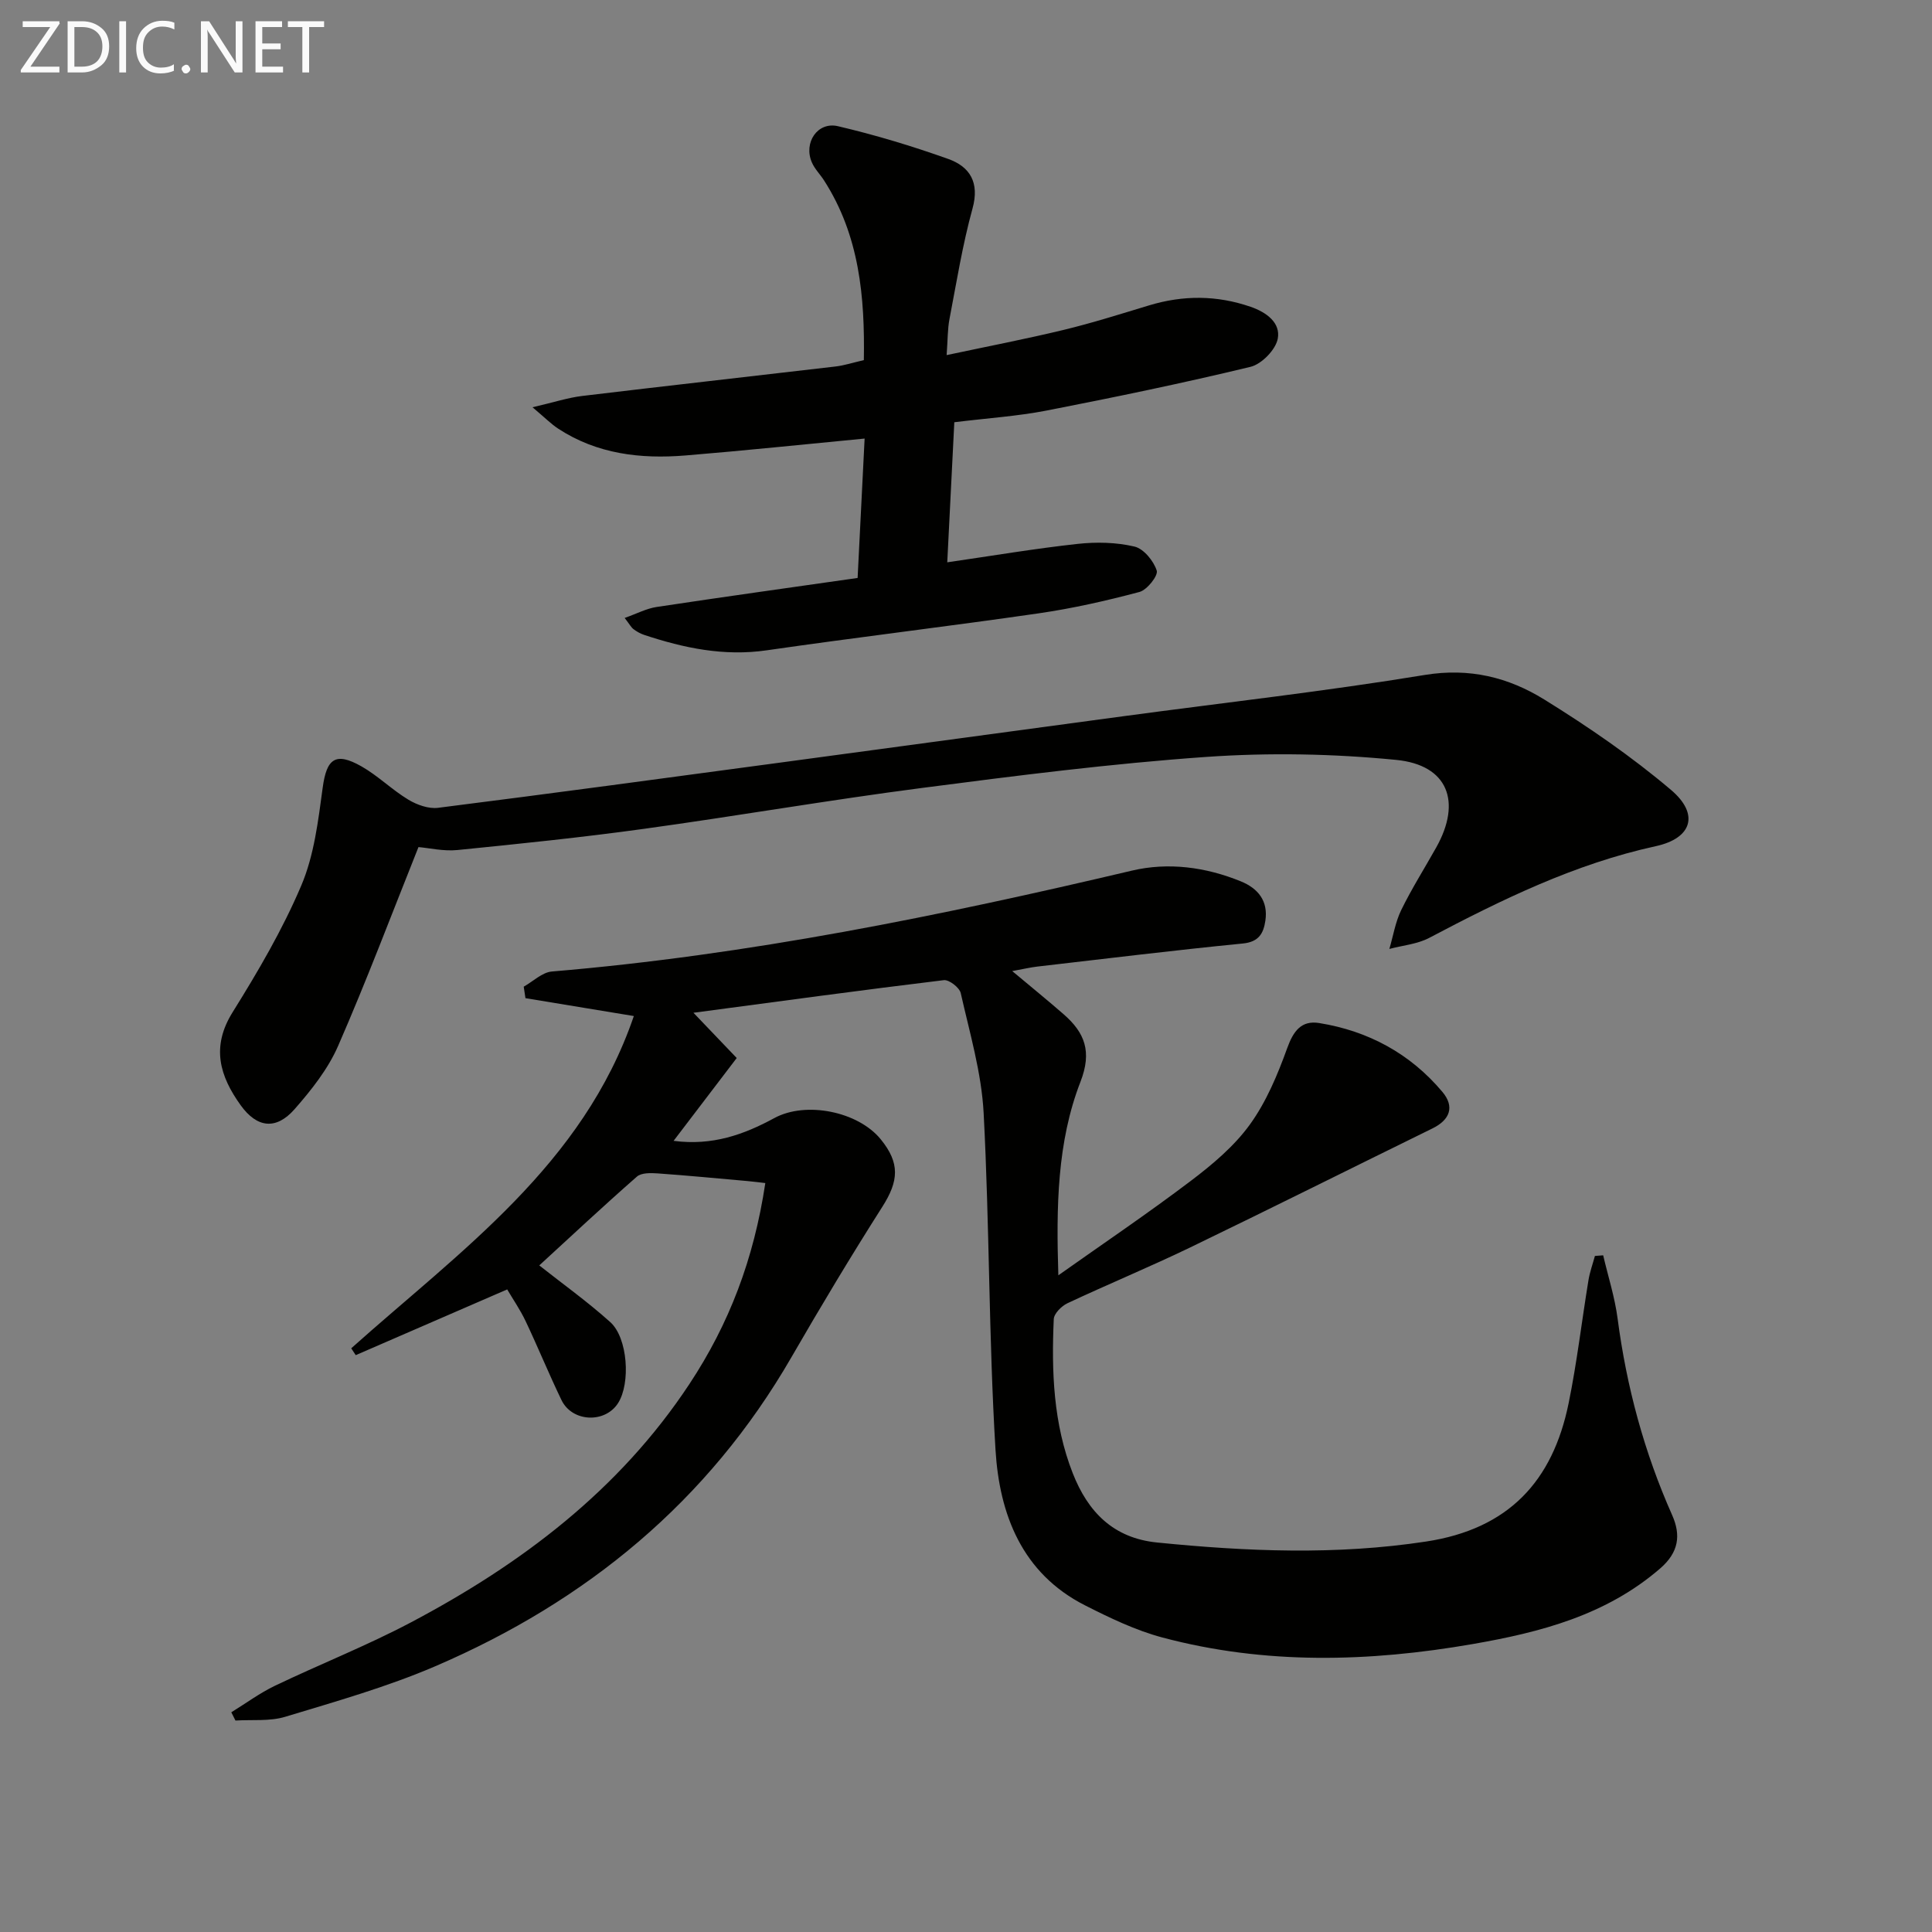
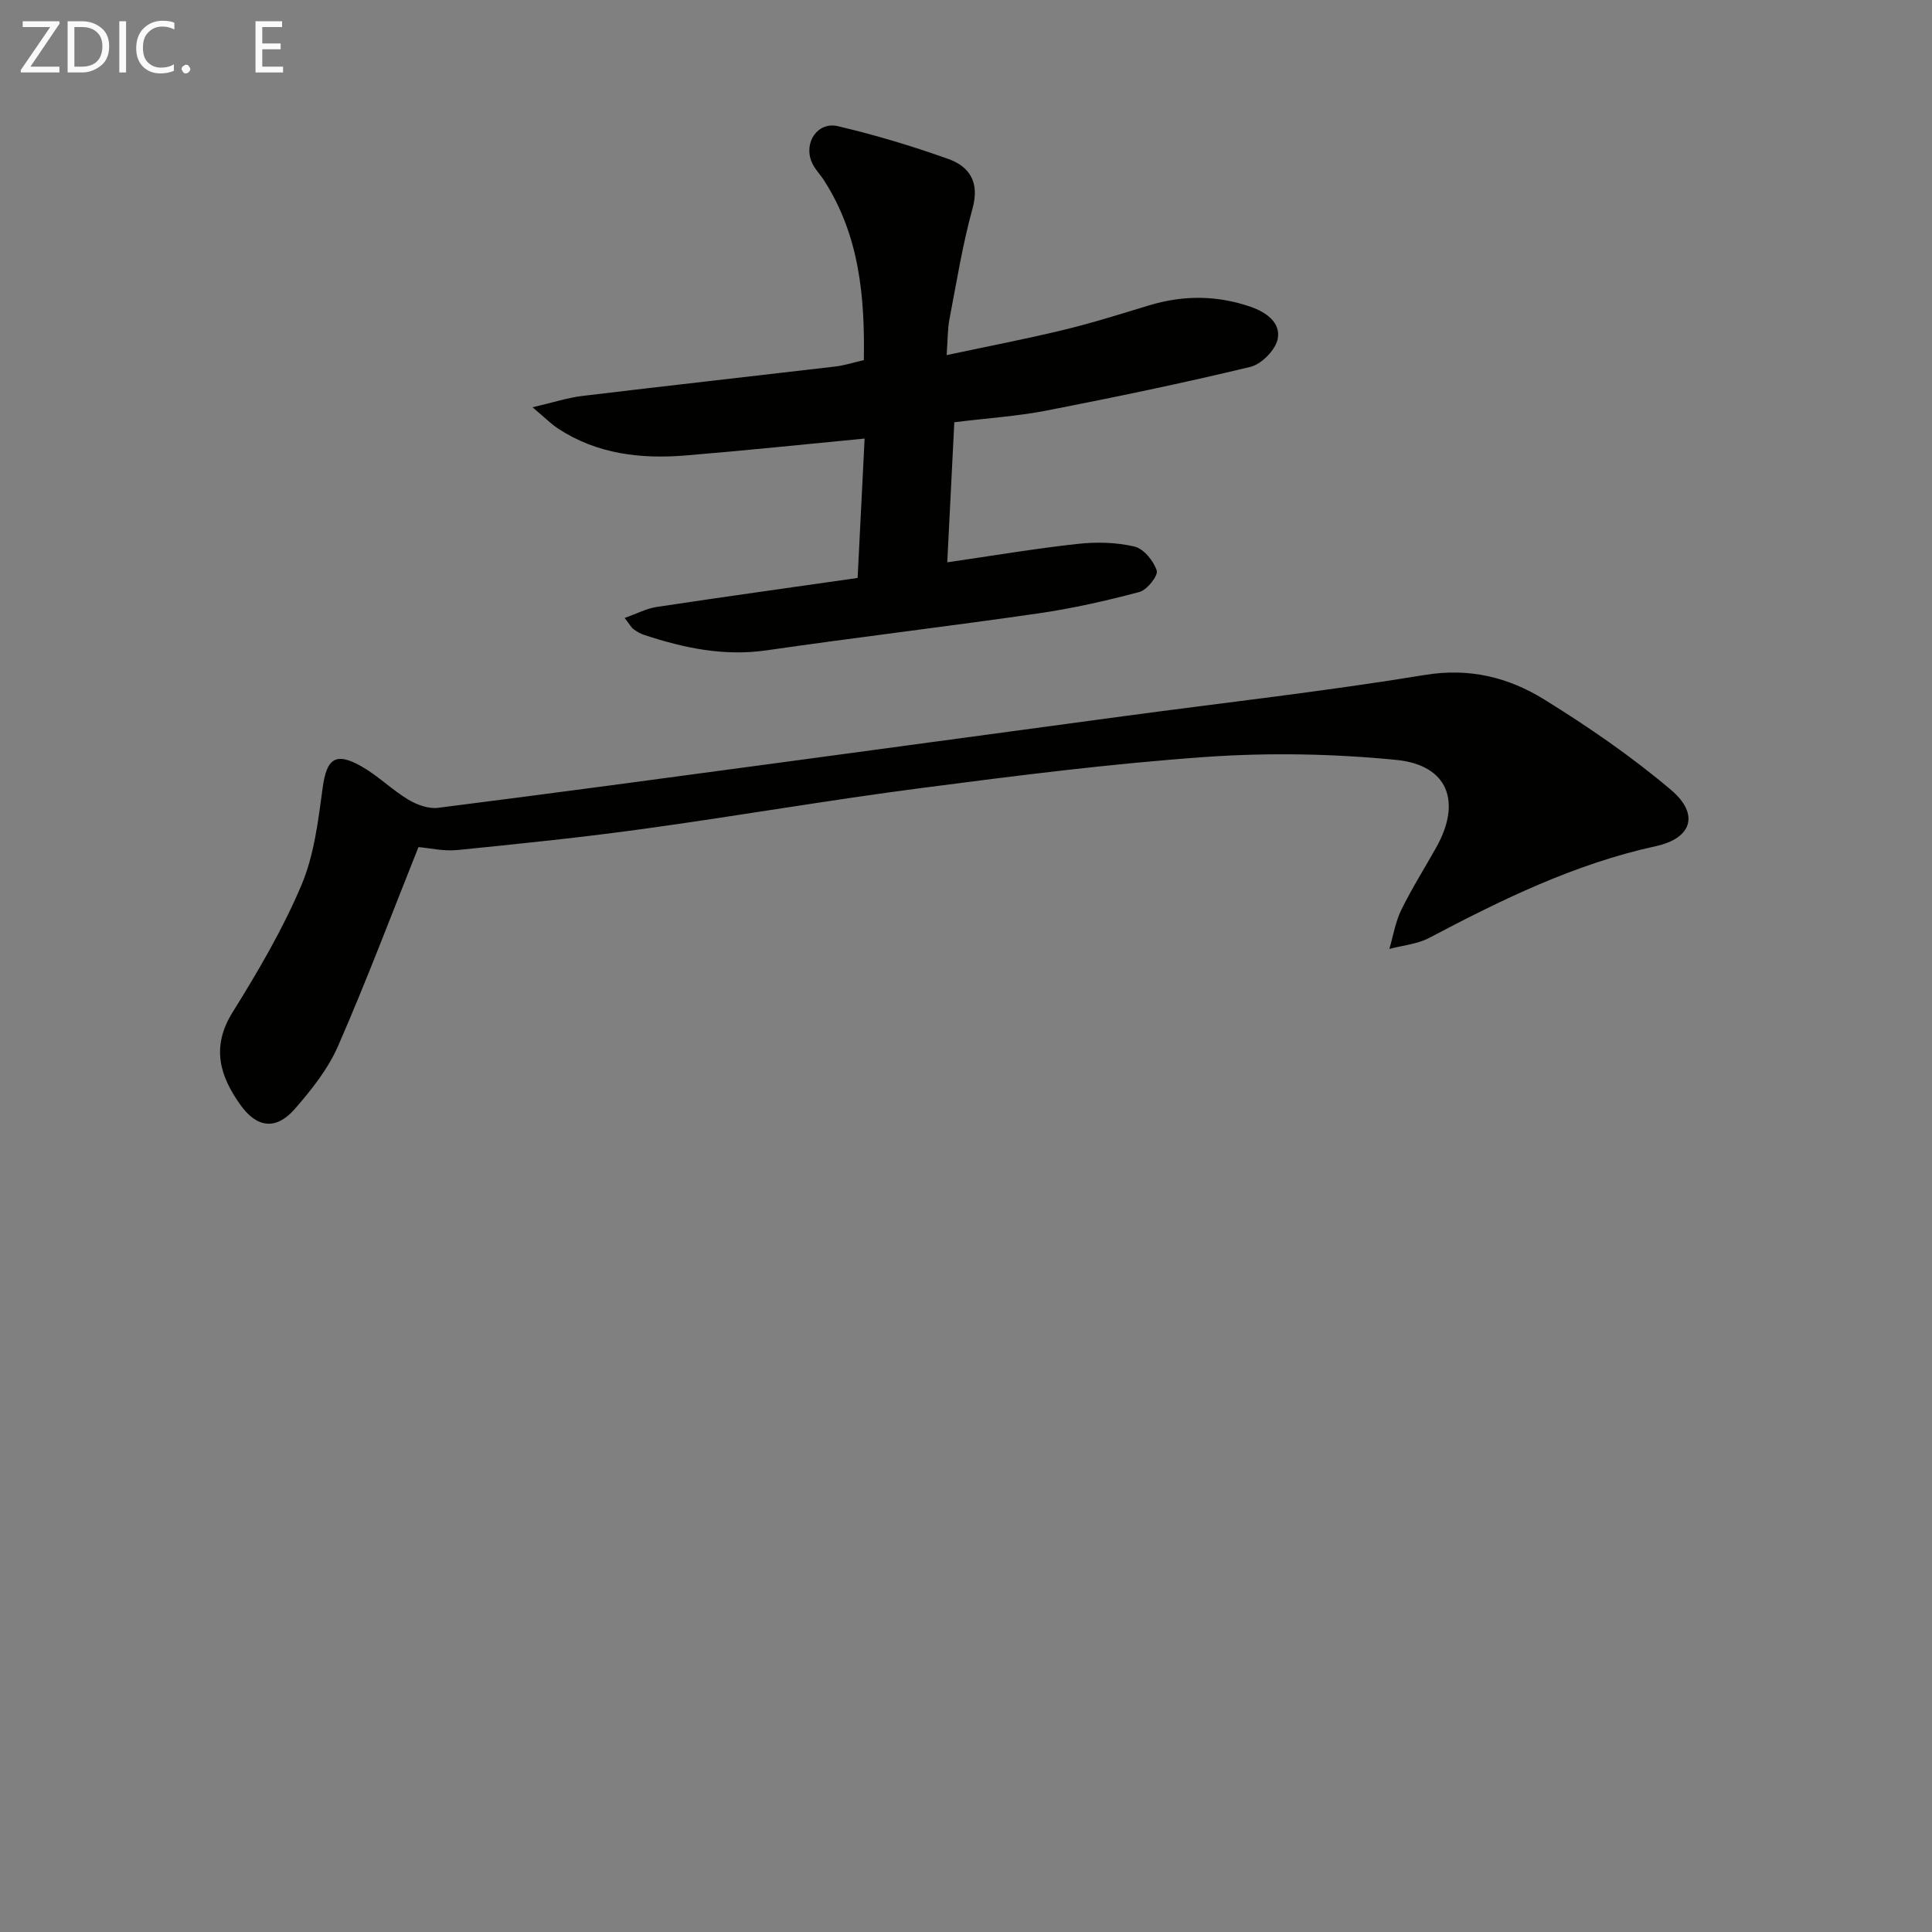
<svg xmlns="http://www.w3.org/2000/svg" enable-background="new 0 0 400 400" viewBox="0 0 400 400">
  <rect x="0" y="0" width="400" height="400" fill="#808080" stroke="none" />
-   <path d="m331.92 259.9c1.02 4.37 2.41 8.68 2.99 13.11 1.85 14.1 5.5 27.65 11.28 40.65 1.85 4.16 1.41 7.72-2.48 11.08-11.2 9.68-24.75 13.2-38.78 15.64-21.51 3.74-43 4.31-64.26-1.35-5.55-1.48-10.88-4.05-16.03-6.66-13.08-6.64-17.72-18.87-18.53-32.18-1.41-23.22-1.23-46.54-2.46-69.78-.44-8.33-2.89-16.58-4.74-24.8-.26-1.14-2.41-2.81-3.5-2.68-16.95 2.05-33.86 4.36-51.84 6.75 3.25 3.4 5.92 6.18 8.96 9.37-4.26 5.58-8.45 11.08-13.07 17.15 8.02 1.06 14.57-1.3 20.87-4.72 6.48-3.52 17.28-1.4 22.01 4.39 4.02 4.93 3.75 8.62.34 13.98-6.51 10.23-12.76 20.65-18.83 31.16-17.22 29.83-42.42 50.51-73.71 63.96-10.01 4.3-20.62 7.3-31.08 10.47-3.22.98-6.86.56-10.31.78-.29-.57-.57-1.14-.86-1.71 3.01-1.85 5.88-3.98 9.05-5.5 9.29-4.45 18.92-8.25 28.02-13.05 22.95-12.11 43.27-27.43 57.8-49.45 8.19-12.41 13.31-25.76 15.69-41.57-1.23-.14-2.43-.3-3.65-.41-6.21-.55-12.41-1.15-18.63-1.59-1.44-.1-3.38-.15-4.31.67-6.98 6.12-13.76 12.46-20.21 18.38 4.77 3.77 9.97 7.49 14.69 11.73 3.65 3.27 4.24 12.67 1.63 16.77-2.69 4.24-9.5 3.97-11.72-.62-2.6-5.38-4.86-10.93-7.42-16.33-1.12-2.37-2.64-4.56-3.82-6.58-10.72 4.65-21.04 9.13-31.36 13.61-.31-.47-.62-.95-.93-1.42 22.57-20.18 47.99-37.97 58.51-68.79-7.77-1.28-15.1-2.49-22.44-3.7-.12-.79-.24-1.59-.36-2.38 1.94-1.09 3.82-2.97 5.83-3.14 40.66-3.41 80.47-11.54 120.1-20.89 7.5-1.77 15.25-.75 22.53 2.22 3.59 1.46 5.7 4.07 5.09 8.16-.39 2.6-1.34 4.38-4.65 4.71-14.21 1.4-28.39 3.14-42.58 4.78-1.46.17-2.9.52-5.18.93 3.94 3.3 7.34 6.06 10.63 8.93 4.39 3.82 5.93 7.73 3.5 13.99-4.84 12.47-5.03 25.87-4.58 40.07 9.16-6.49 18.47-12.77 27.41-19.54 4.48-3.39 8.98-7.17 12.24-11.67 3.4-4.7 5.74-10.31 7.73-15.82 1.28-3.55 2.94-5.8 6.63-5.2 10.17 1.64 18.84 6.33 25.5 14.25 2.59 3.08 1.57 5.8-2.08 7.58-16.72 8.2-33.37 16.53-50.13 24.63-8.38 4.04-16.99 7.6-25.41 11.55-1.23.58-2.79 2.13-2.84 3.3-.48 10.84-.1 21.64 3.94 31.92 3.14 7.99 8.4 13.42 17.46 14.32 18.57 1.86 37.04 2.64 55.68-.2 17.09-2.6 26.21-12.48 29.51-28.6 1.73-8.44 2.72-17.03 4.12-25.54.28-1.69.88-3.33 1.33-4.99.58-.05 1.14-.09 1.71-.13z" fill="#010100" />
  <path d="m86.64 175.38c-5.56 13.91-10.75 27.69-16.64 41.17-2.08 4.77-5.52 9.11-8.99 13.07-3.85 4.4-7.81 3.9-11.18-.79-4.35-6.05-6.15-12.08-1.67-19.26 5.26-8.44 10.35-17.12 14.22-26.24 2.66-6.26 3.5-13.4 4.43-20.25.81-5.99 2.62-7.47 8.01-4.42 3.44 1.95 6.32 4.85 9.72 6.9 1.77 1.07 4.19 1.94 6.16 1.69 23.55-2.98 47.07-6.16 70.6-9.33 23.85-3.21 47.69-6.46 71.54-9.67 20.73-2.79 41.53-5.12 62.16-8.51 9.25-1.52 17.31.5 24.7 5.07 9.13 5.65 18.07 11.79 26.25 18.72 5.94 5.02 4.38 10.02-3.13 11.66-16.77 3.66-31.91 11.07-46.92 18.99-2.47 1.3-5.49 1.55-8.25 2.29.8-2.7 1.24-5.56 2.46-8.06 2.17-4.44 4.83-8.64 7.25-12.96 5.31-9.46 2.43-17.07-8.28-18.12-13.01-1.28-26.27-1.53-39.31-.62-19.69 1.38-39.32 3.88-58.91 6.43-19.24 2.5-38.38 5.82-57.6 8.47-12.81 1.77-25.68 3.09-38.55 4.38-2.89.29-5.89-.43-8.07-.61z" fill="#010100" />
  <path d="m197.58 87.42c-.49 9.83-.97 19.41-1.46 29 9.27-1.34 18.09-2.84 26.97-3.81 3.89-.43 8.02-.34 11.79.55 1.91.45 3.97 2.97 4.61 4.98.33 1.04-2 4-3.58 4.42-6.87 1.83-13.86 3.41-20.9 4.43-18.73 2.71-37.53 4.94-56.26 7.65-8.85 1.28-17.15-.46-25.41-3.2-.77-.26-1.53-.69-2.18-1.18-.49-.37-.8-.99-1.83-2.32 2.52-.89 4.5-1.95 6.6-2.27 13.76-2.08 27.55-4 41.63-6.01.49-9.78.97-19.34 1.45-28.86-12.75 1.22-24.91 2.5-37.1 3.5-9.28.76-18.3-.29-26.34-5.55-1.44-.94-2.67-2.2-5.32-4.43 4.41-1.02 7.31-1.98 10.28-2.34 17.48-2.1 34.97-4.05 52.45-6.1 1.8-.21 3.56-.79 5.87-1.32.22-13.08-.9-25.8-8.25-37.22-.81-1.26-1.93-2.36-2.51-3.71-1.78-4.07 1.17-8.5 5.41-7.5 7.71 1.81 15.34 4.11 22.8 6.77 4.5 1.6 6.54 4.86 5.05 10.27-2.07 7.5-3.3 15.23-4.77 22.88-.4 2.07-.35 4.23-.59 7.47 8.51-1.81 16.39-3.33 24.19-5.21 5.96-1.44 11.83-3.3 17.71-5.08 7.06-2.14 14.02-2.13 21.04.29 3.35 1.16 6.22 3.34 5.62 6.59-.42 2.28-3.33 5.28-5.65 5.84-14 3.38-28.12 6.3-42.26 9.06-5.99 1.16-12.15 1.56-19.06 2.41z" fill="#010100" />
  <g fill="#fafafa">
    <path d="m12.4 4.8-6.1 9h6v1.2h-8v-.5l6.1-8.9h-5.7v-1.2h7.6v.4z" />
    <path d="m14 15v-10.6h3c1.6 0 2.9.5 4 1.4s1.6 2.2 1.6 3.8-.5 3-1.6 3.9-2.4 1.5-4 1.5zm1.4-9.4v8.2h1.6c1.3 0 2.4-.4 3.1-1.1s1.1-1.8 1.1-3.1-.4-2.3-1.2-3-1.8-1-3.1-1z" />
    <path d="m26.1 4.4v10.6h-1.4v-10.6z" />
    <path d="m36.1 14.6c-.8.4-1.8.6-2.9.6-1.5 0-2.7-.5-3.6-1.4s-1.4-2.2-1.4-3.8c0-1.7.5-3.1 1.5-4.1s2.3-1.6 3.9-1.6c1 0 1.8.1 2.5.4v1.4c-.8-.4-1.6-.6-2.5-.6-1.2 0-2.1.4-2.9 1.2s-1.1 1.8-1.1 3.2c0 1.3.3 2.3 1 3s1.6 1.1 2.7 1.1c1 0 2-.2 2.7-.7v1.3z" />
    <path d="m37.6 14.3c0-.2.1-.5.3-.6s.4-.3.6-.3c.3 0 .5.1.6.3s.3.4.3.6-.1.4-.3.6-.4.3-.6.3c-.3 0-.5-.1-.6-.3s-.3-.4-.3-.6z" />
-     <path d="m50.2 15h-1.6l-5.3-8.2c-.2-.2-.3-.5-.4-.7 0 .2.1.7.1 1.5v7.4h-1.4v-10.6h1.7l5.2 8.1c.2.4.4.6.4.7 0-.3-.1-.8-.1-1.5v-7.3h1.4z" />
    <path d="m58.6 15h-5.7v-10.6h5.5v1.2h-4.1v3.4h3.8v1.2h-3.8v3.6h4.3z" />
-     <path d="m67.1 5.6h-3.1v9.4h-1.4v-9.4h-3v-1.2h7.5z" />
  </g>
</svg>